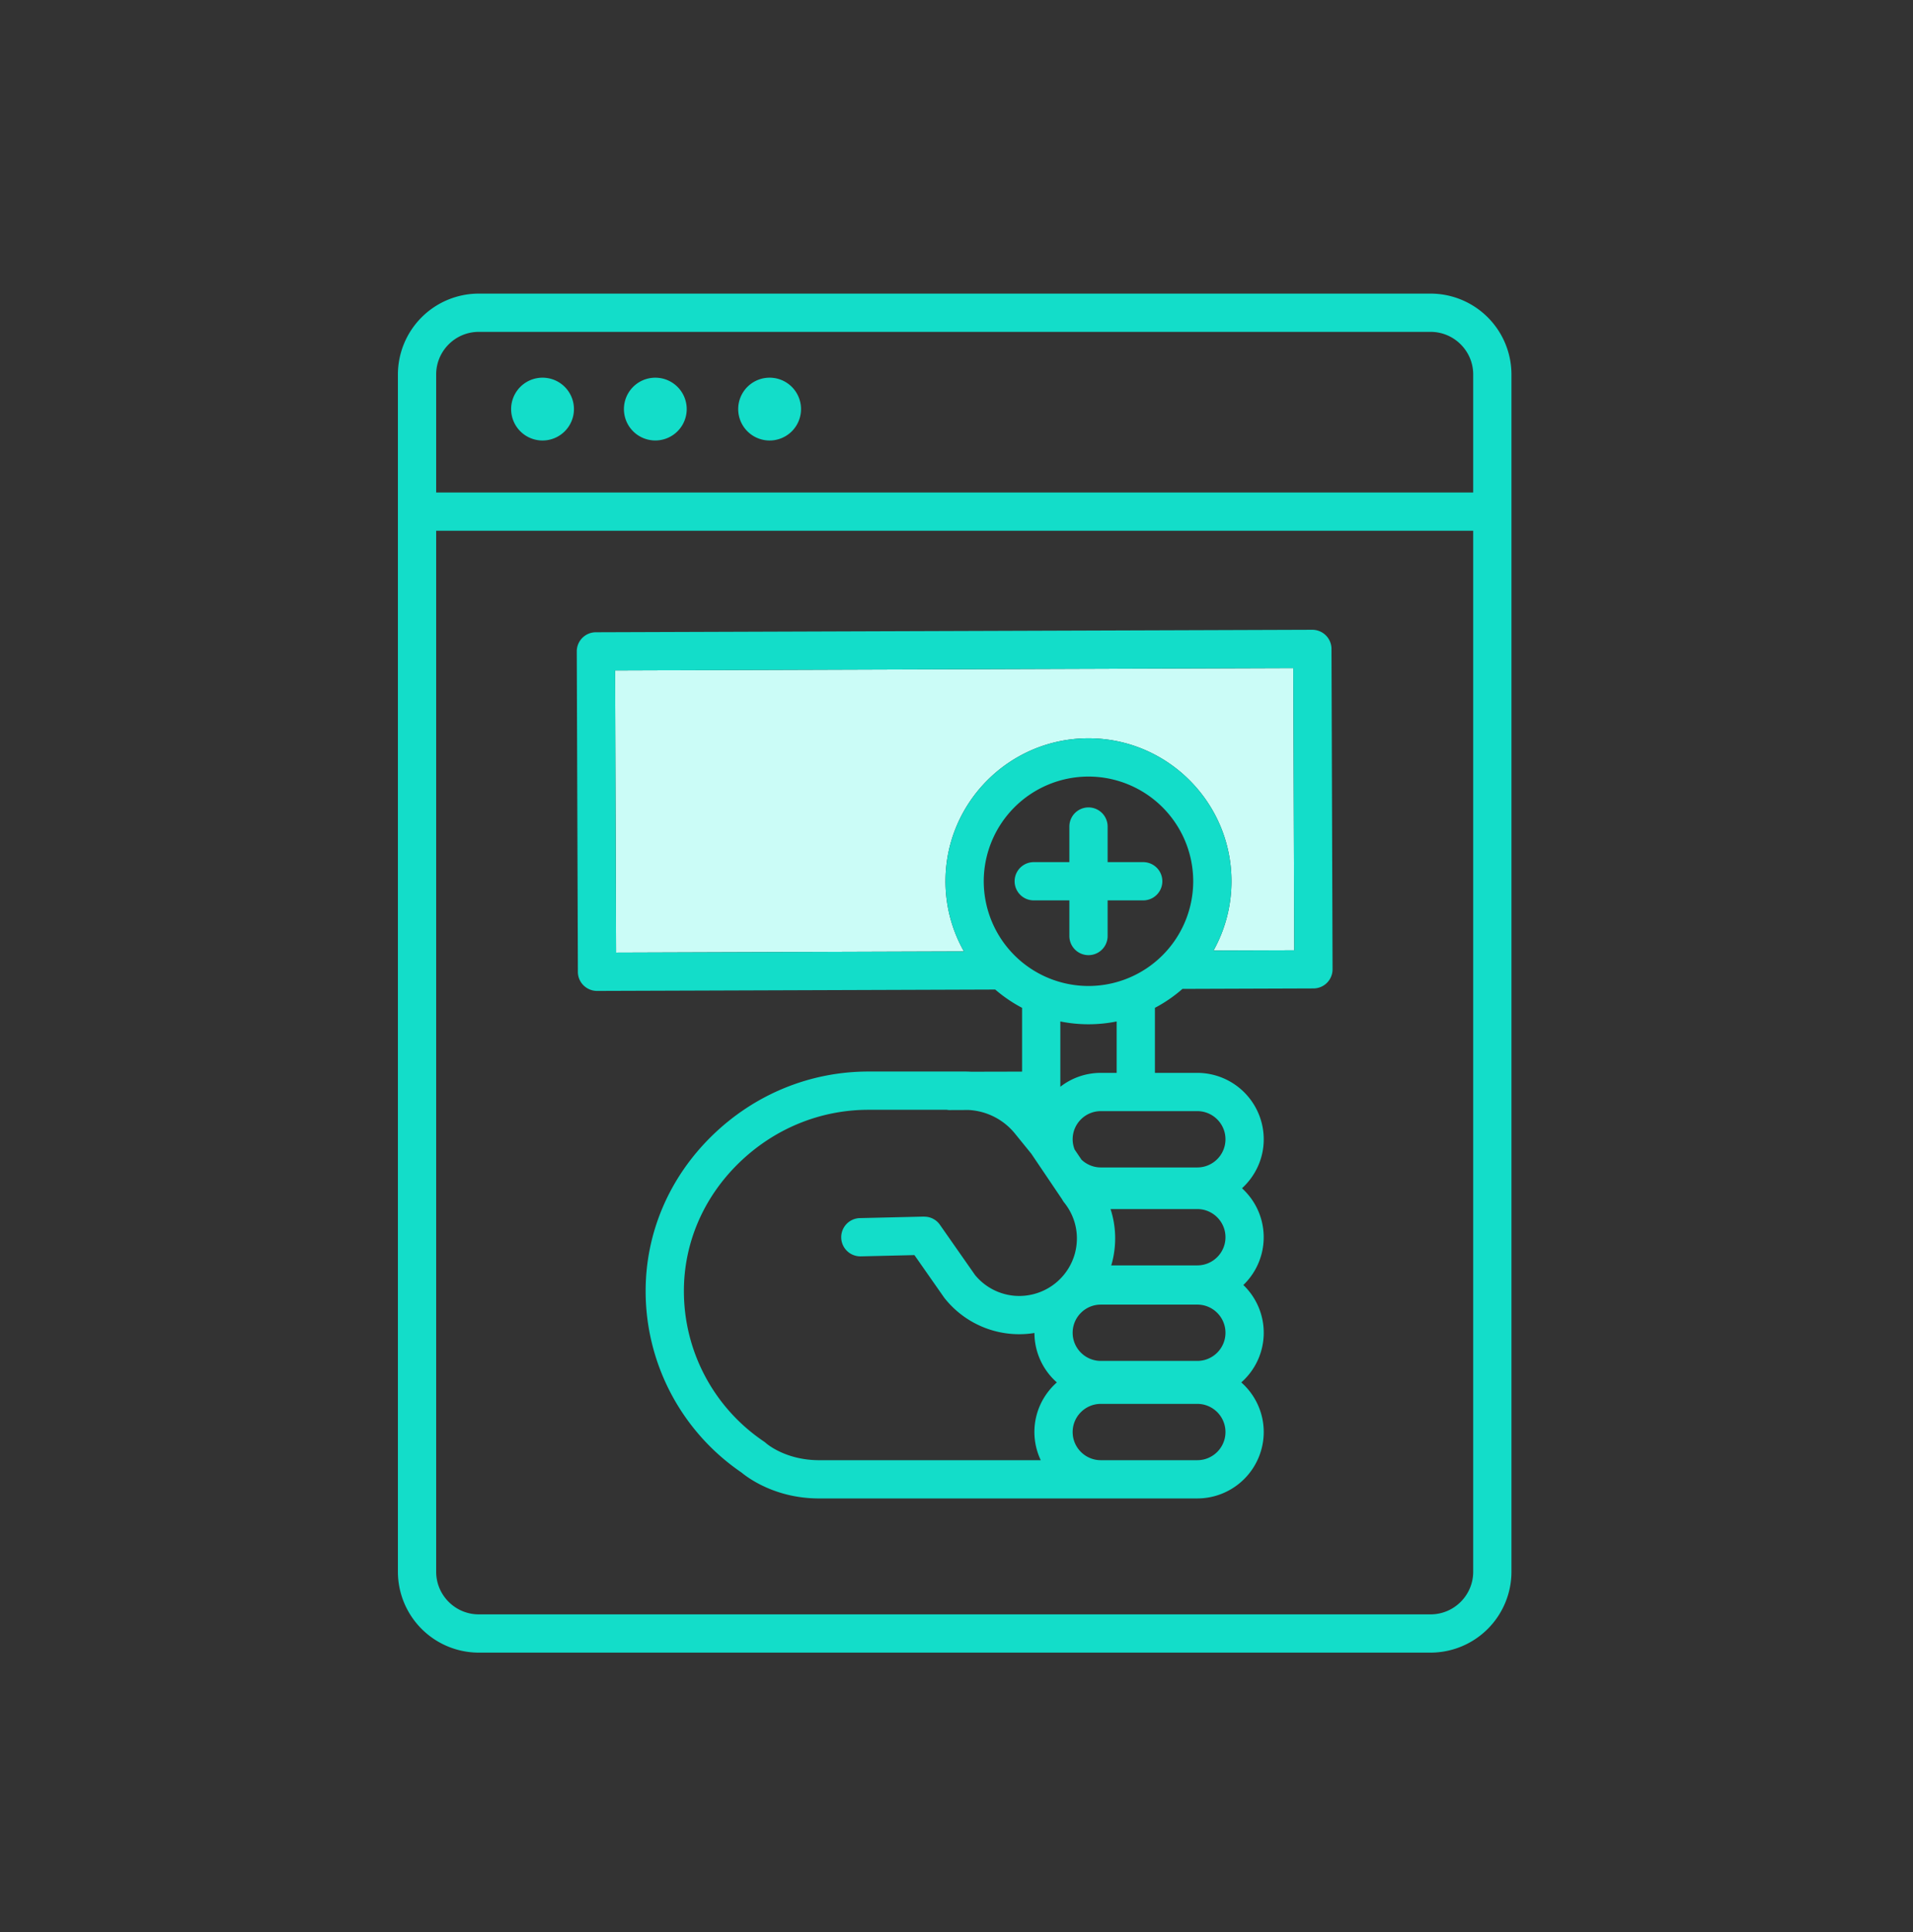
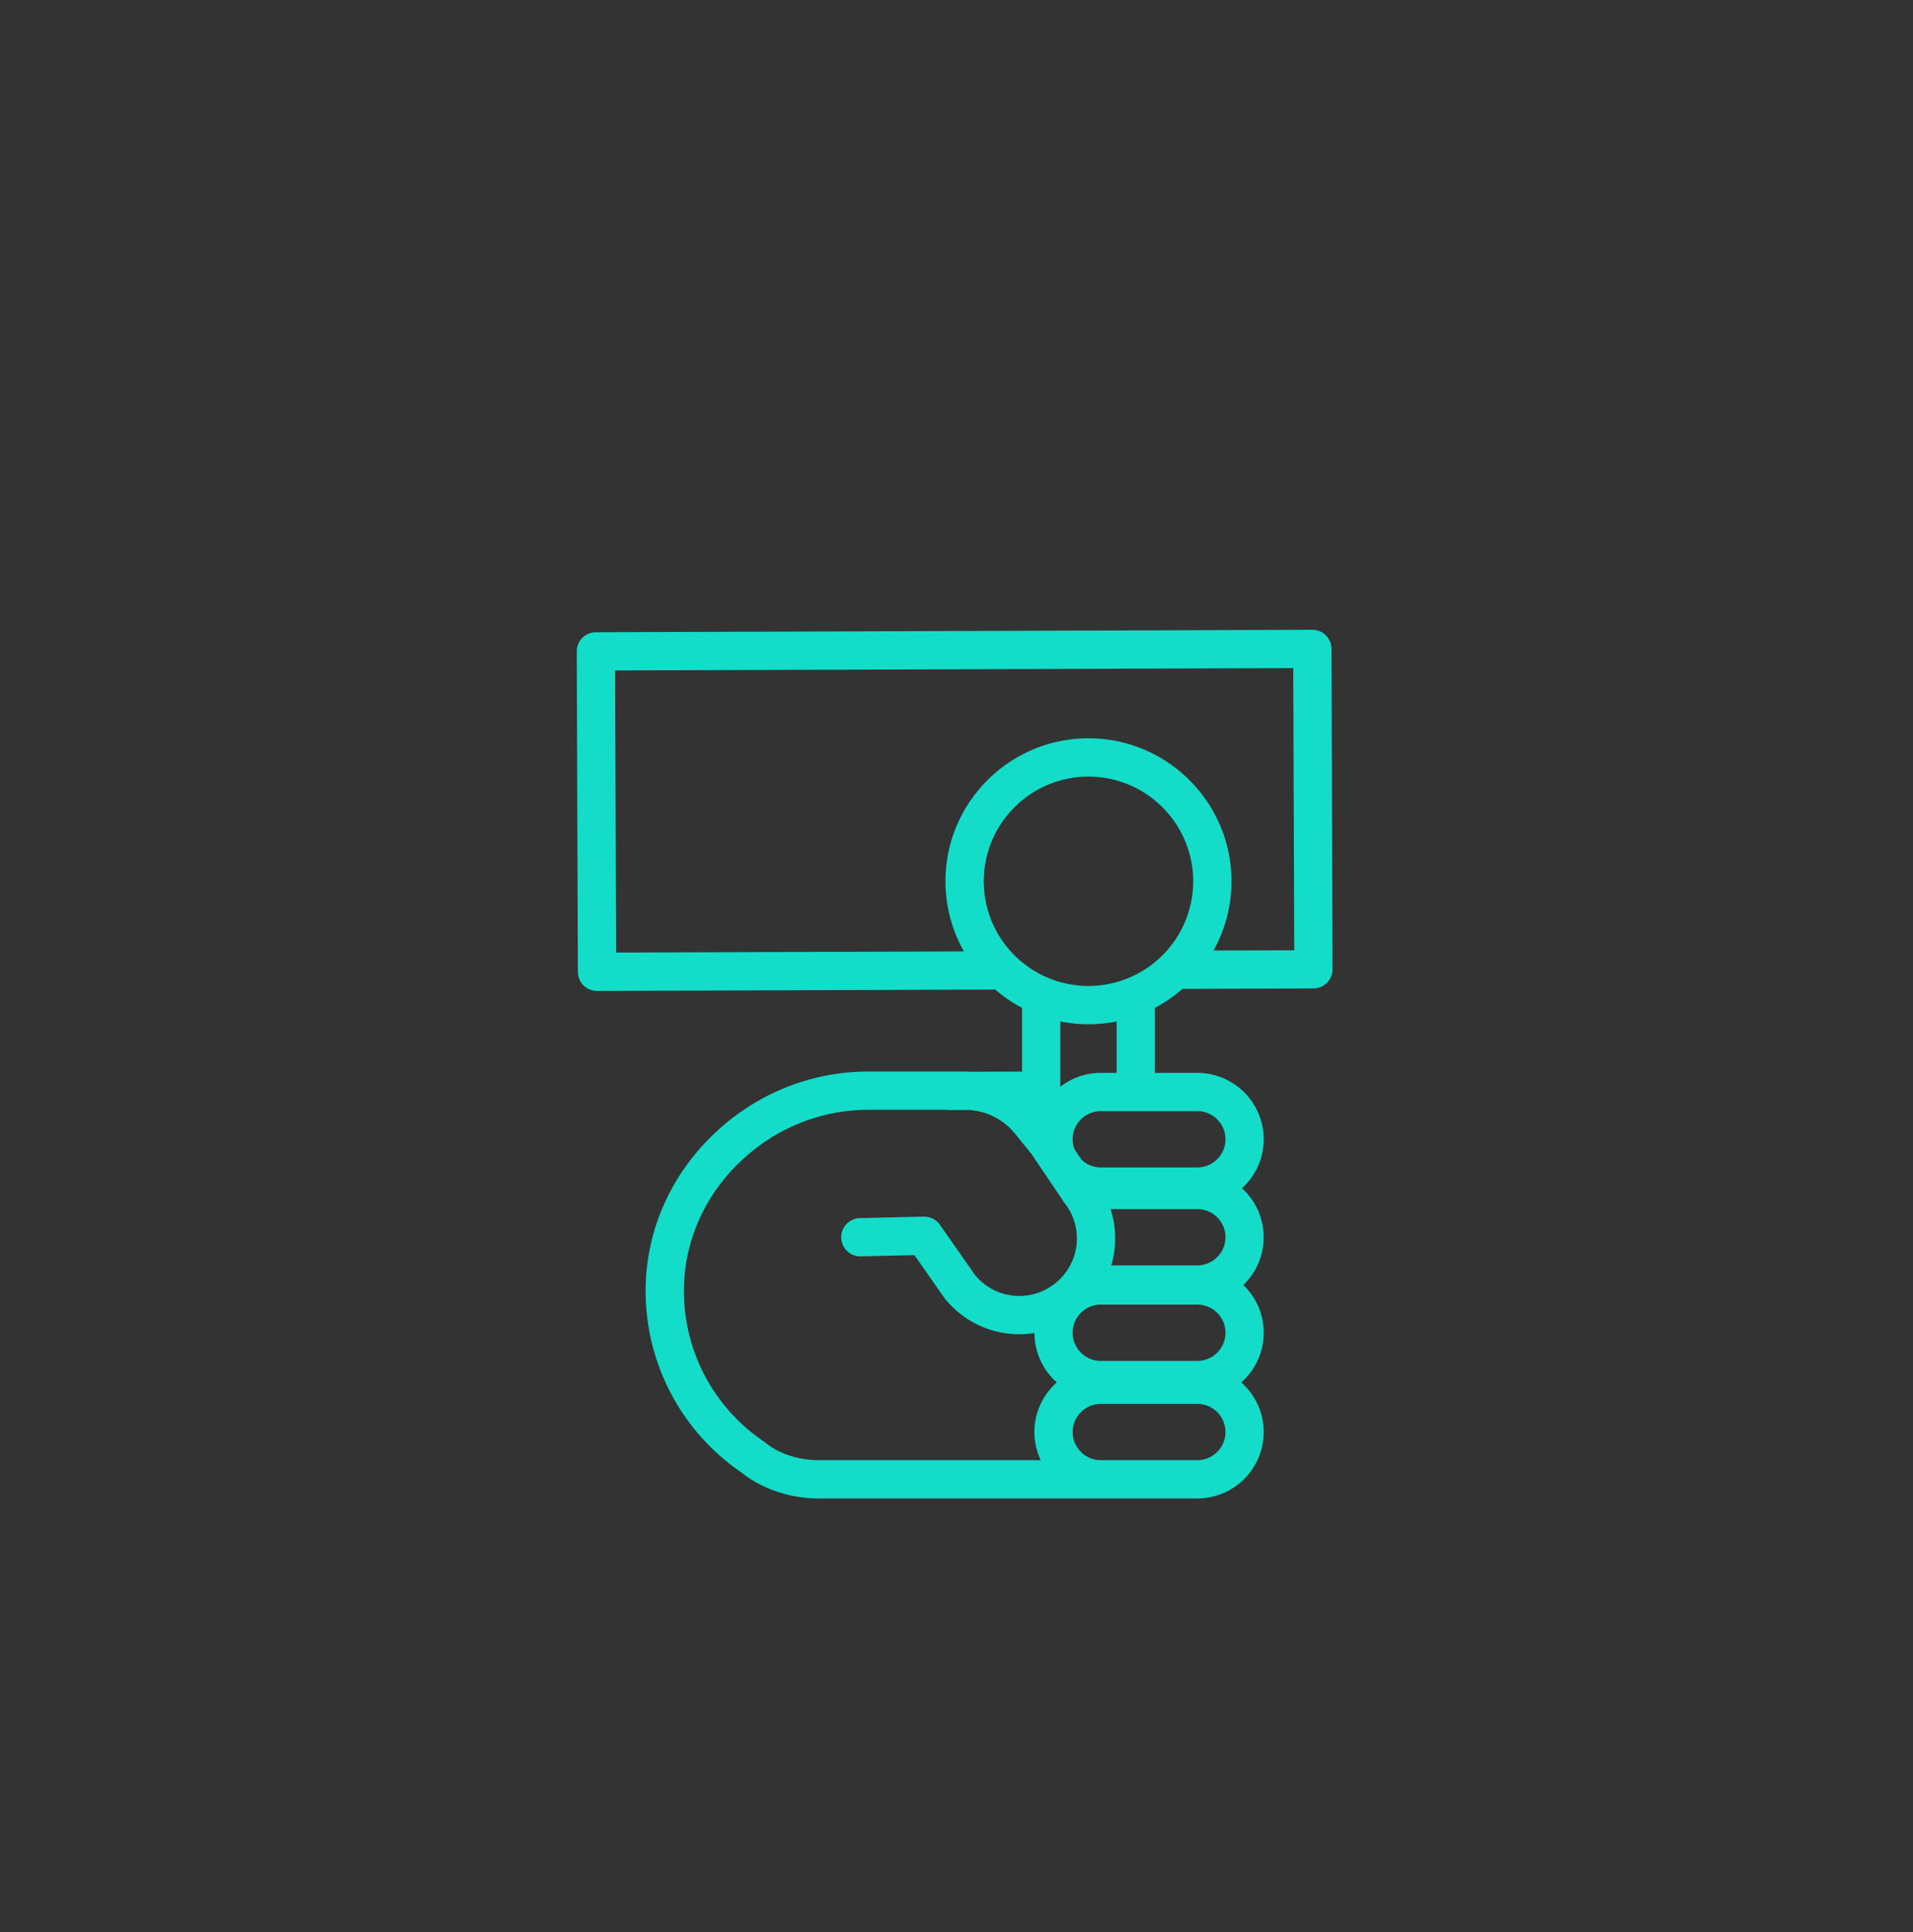
<svg xmlns="http://www.w3.org/2000/svg" width="100" height="101" viewBox="0 0 100 101">
  <rect x="0" y="0" width="100" height="101" fill="#333333" stroke="none" />
  <g fill="none" fill-rule="evenodd">
-     <path d="M0 .949h100v100H0z" />
-     <path d="m67.604 34.927.052 14.75-4.22.014a7.428 7.428 0 0 0 .938-3.62c0-4.122-3.354-7.474-7.474-7.474-4.122 0-7.476 3.352-7.476 7.474 0 1.332.352 2.582.964 3.666l-18.184.062-.05-14.75 35.45-.122z" fill="#CBFCF7" />
-     <path d="M77.01 25.747v-6.17c0-1.228-1-2.228-2.228-2.228H25.028c-1.228 0-2.228 1-2.228 2.228v6.17h54.21zm0 56.42v-54.42H22.8v54.42c0 1.228 1 2.228 2.228 2.228h49.754c1.228 0 2.228-1 2.228-2.228zm2-62.59v62.59a4.233 4.233 0 0 1-4.228 4.228H25.028a4.232 4.232 0 0 1-4.228-4.228v-62.59a4.232 4.232 0 0 1 4.228-4.228h49.754a4.233 4.233 0 0 1 4.228 4.228z" fill="#13DDC9" />
    <path d="M56.192 65.517c.246-.934.04-1.9-.562-2.65a.983.983 0 0 1-.108-.166l-1.612-2.388-.856-1.054a3.339 3.339 0 0 0-2.428-1.232l-1.006.004h-.004c-.042 0-.082-.008-.124-.014h-4.09c-2.536 0-4.948.994-6.79 2.794-1.848 1.806-2.864 4.182-2.862 6.688a9.477 9.477 0 0 0 4.178 7.856c.042.028.082.06.12.094.032.028.994.864 2.704.886H54.404a3.46 3.46 0 0 1-.332-1.472c0-1.032.456-1.958 1.174-2.594a3.456 3.456 0 0 1-1.172-2.584 4.978 4.978 0 0 1-4.684-1.804c-.014-.016-.026-.034-.04-.052l-1.506-2.154-.044-.062-2.79.066h-.024a1 1 0 0 1-.024-2l3.328-.078.002.002c.018-.002.034.002.052.002a.99.99 0 0 1 .792.428l1.832 2.62a2.991 2.991 0 0 0 2.06 1.086 3.017 3.017 0 0 0 3.164-2.222zm2.18-9.43v-2.688a7.438 7.438 0 0 1-2.944 0v3.414a3.445 3.445 0 0 1 2.116-.726h.828zm4.002-10.016a5.48 5.48 0 0 0-5.474-5.474 5.481 5.481 0 0 0-5.476 5.474 5.48 5.48 0 0 0 5.476 5.474 5.48 5.48 0 0 0 5.474-5.474zm1.686 28.792c0-.812-.66-1.472-1.472-1.472h-5.044c-.81 0-1.472.66-1.472 1.472 0 .812.662 1.472 1.472 1.472H62.588c.812 0 1.472-.66 1.472-1.472zm0-5.19c0-.812-.66-1.472-1.472-1.472h-5.044c-.81 0-1.472.66-1.472 1.472 0 .812.662 1.472 1.472 1.472h5.044c.812 0 1.472-.66 1.472-1.472zm0-4.994c0-.812-.66-1.472-1.472-1.472h-4.536c.292.896.324 1.868.074 2.818-.01.042-.026.084-.038.126h4.5c.812 0 1.472-.66 1.472-1.472zm0-5.12c0-.812-.66-1.472-1.472-1.472h-5.044c-.81 0-1.472.66-1.472 1.472 0 .188.038.368.104.536l.358.53c.264.25.62.406 1.01.406h5.044c.812 0 1.472-.66 1.472-1.472zm3.596-9.882-.052-14.75-35.45.122.05 14.75 18.184-.062a7.434 7.434 0 0 1-.964-3.666c0-4.122 3.354-7.474 7.476-7.474 4.12 0 7.474 3.352 7.474 7.474a7.428 7.428 0 0 1-.938 3.62l4.22-.014zm2.002.992a1 1 0 0 1-.996 1.004l-6.85.024a7.45 7.45 0 0 1-1.44.99v3.4h2.216a3.477 3.477 0 0 1 3.472 3.472c0 1.014-.44 1.924-1.136 2.56.348.318.632.704.828 1.138a3.46 3.46 0 0 1-.758 3.92 3.456 3.456 0 0 1-.108 5.092 3.458 3.458 0 0 1 1.174 2.594 3.477 3.477 0 0 1-3.472 3.472h-19.86c-2.234-.028-3.64-1.084-3.968-1.356a11.478 11.478 0 0 1-5.01-9.478c-.002-3.05 1.228-5.934 3.464-8.12 2.218-2.168 5.126-3.364 8.188-3.364h5.046c.104 0 .21.004.314.01l2.666-.006v-3.334a7.525 7.525 0 0 1-1.404-.956l-20.812.072h-.004c-.264 0-.518-.106-.706-.292a.993.993 0 0 1-.294-.706l-.058-16.75a.999.999 0 0 1 .996-1.002l37.452-.13h.004a1.003 1.003 0 0 1 1 .998l.056 16.748z" fill="#13DDC9" />
-     <path d="M59.76 45.07a1 1 0 0 1 0 2H57.9v1.863a1 1 0 0 1-2 0V47.07h-1.862a1 1 0 0 1 0-2H55.9v-1.86a1 1 0 1 1 2 0v1.86h1.86zM40.19 19.745a1.642 1.642 0 1 1 0 3.283 1.642 1.642 0 0 1 0-3.283M34.256 19.745a1.64 1.64 0 0 1 0 3.282 1.641 1.641 0 1 1 0-3.282M28.32 19.745a1.642 1.642 0 1 1 0 3.283 1.642 1.642 0 0 1 0-3.283" fill="#13DDC9" />
  </g>
</svg>